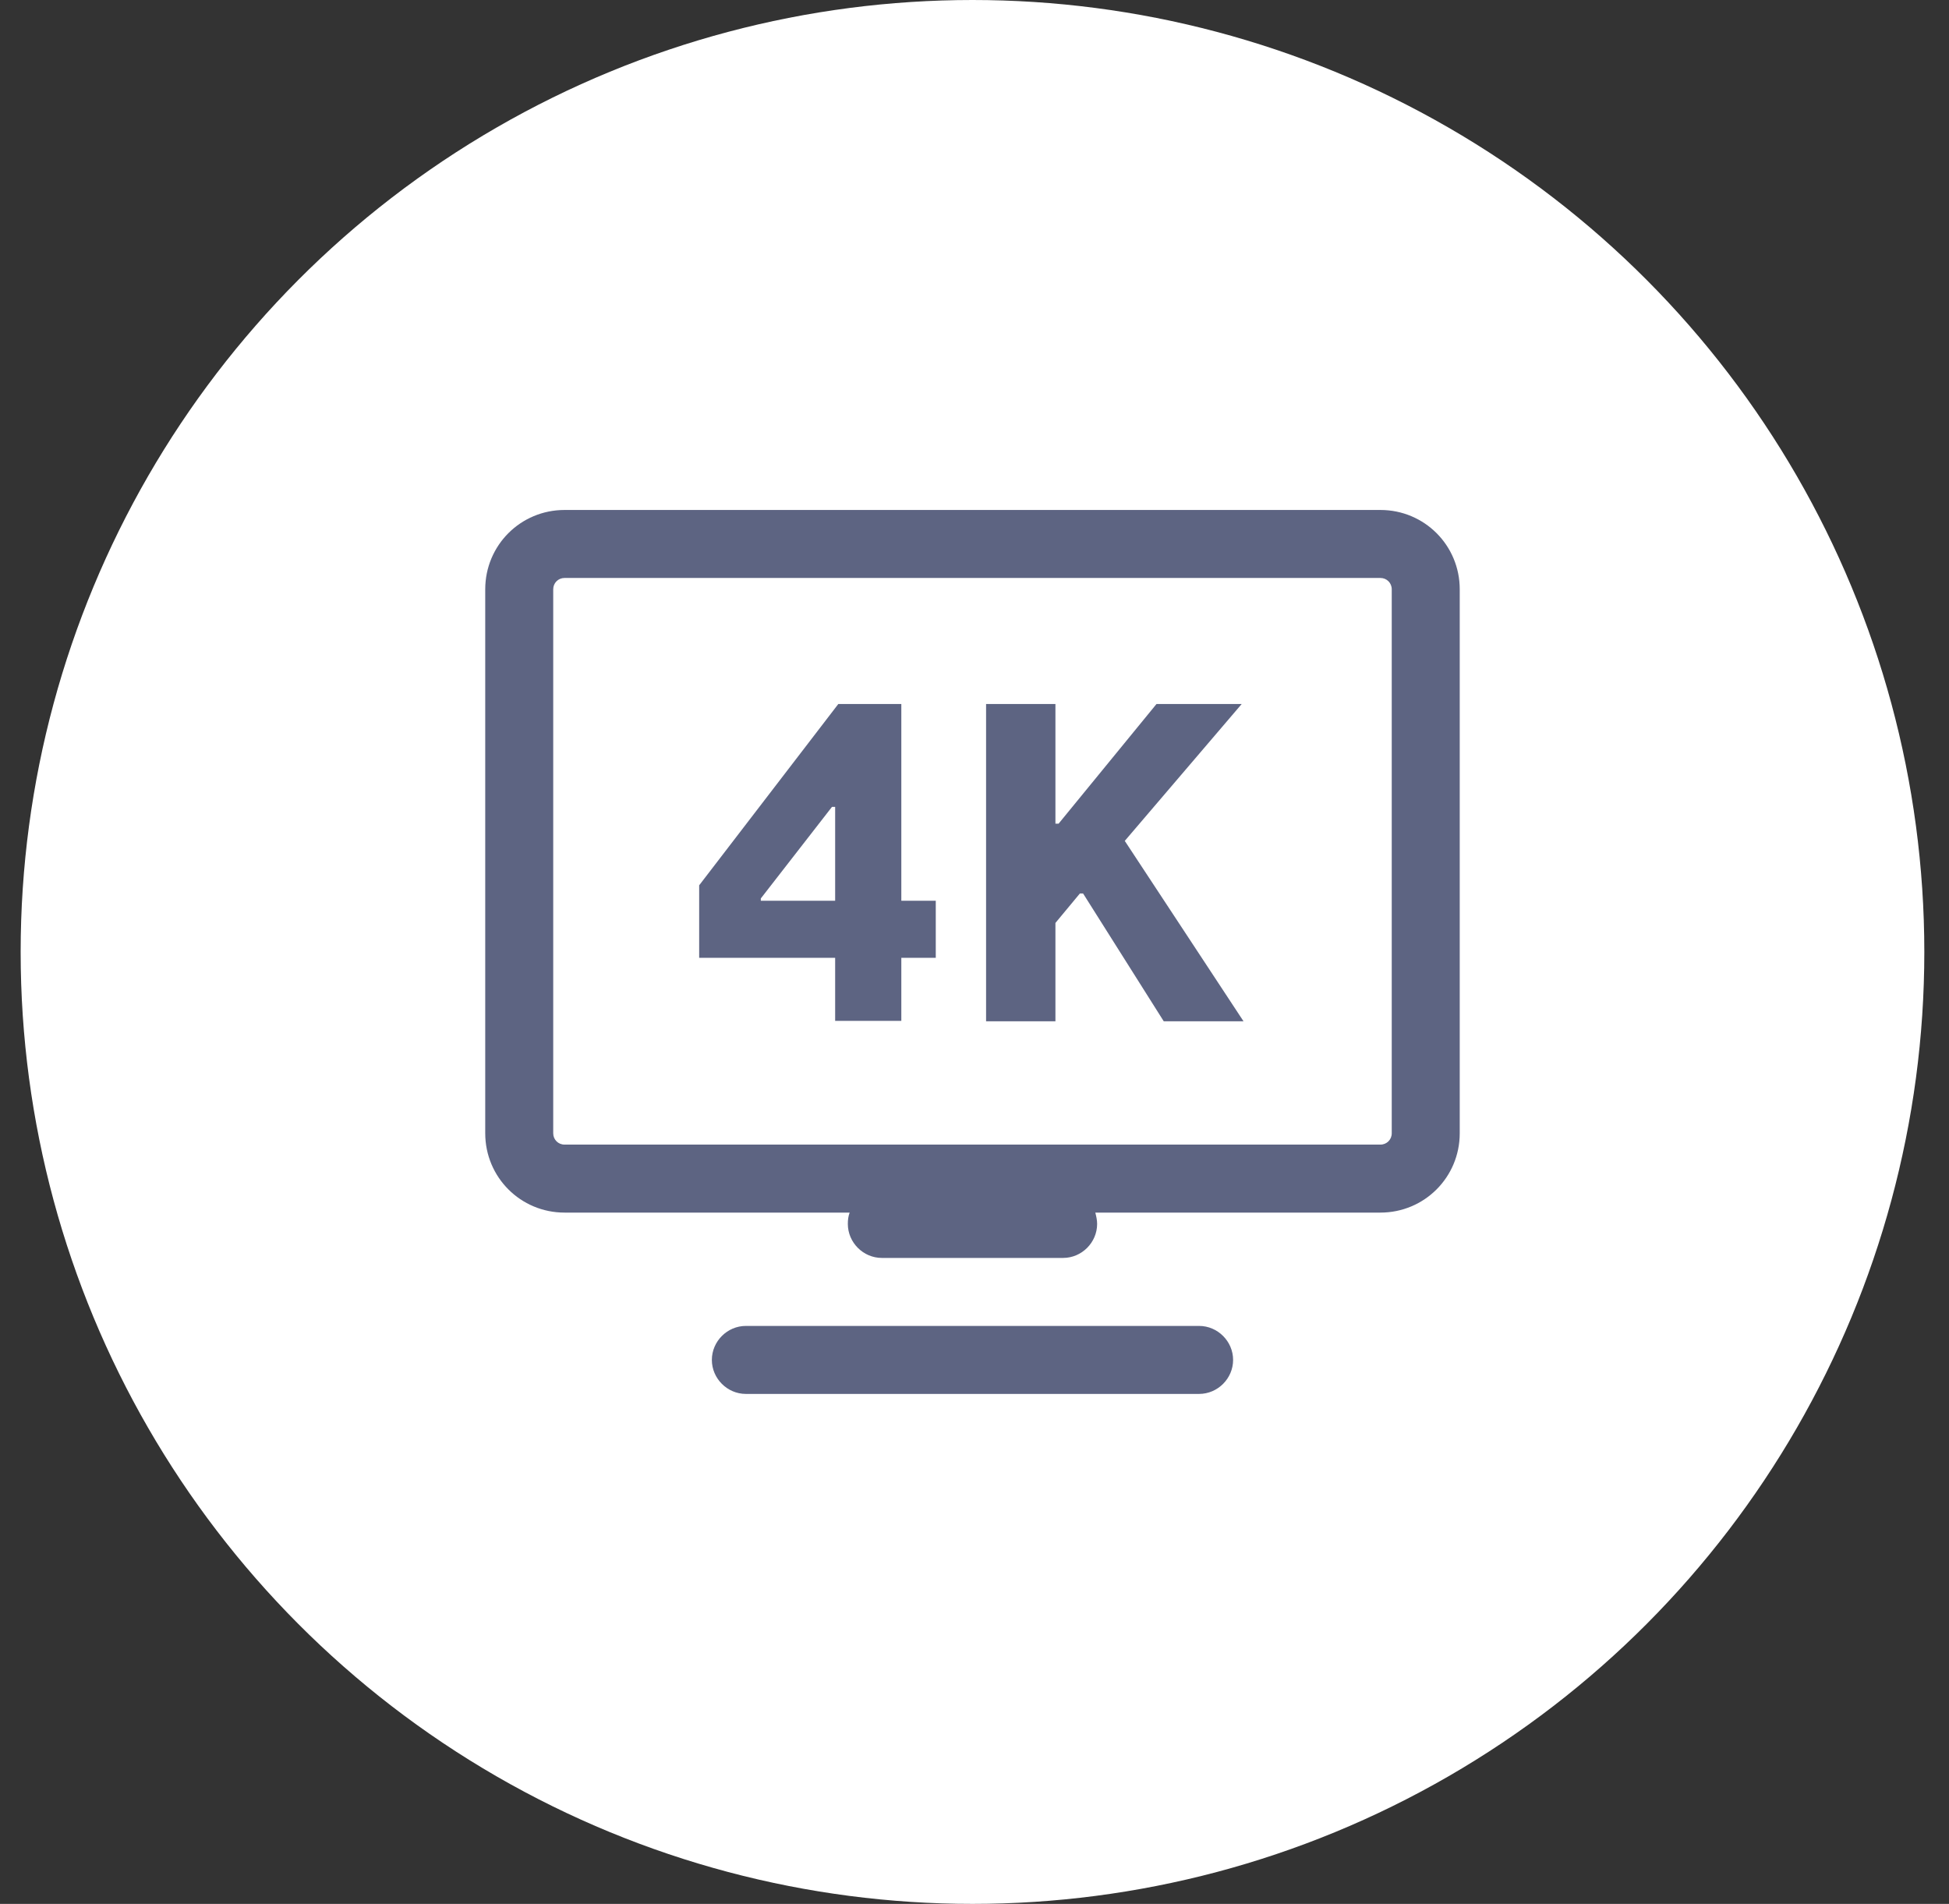
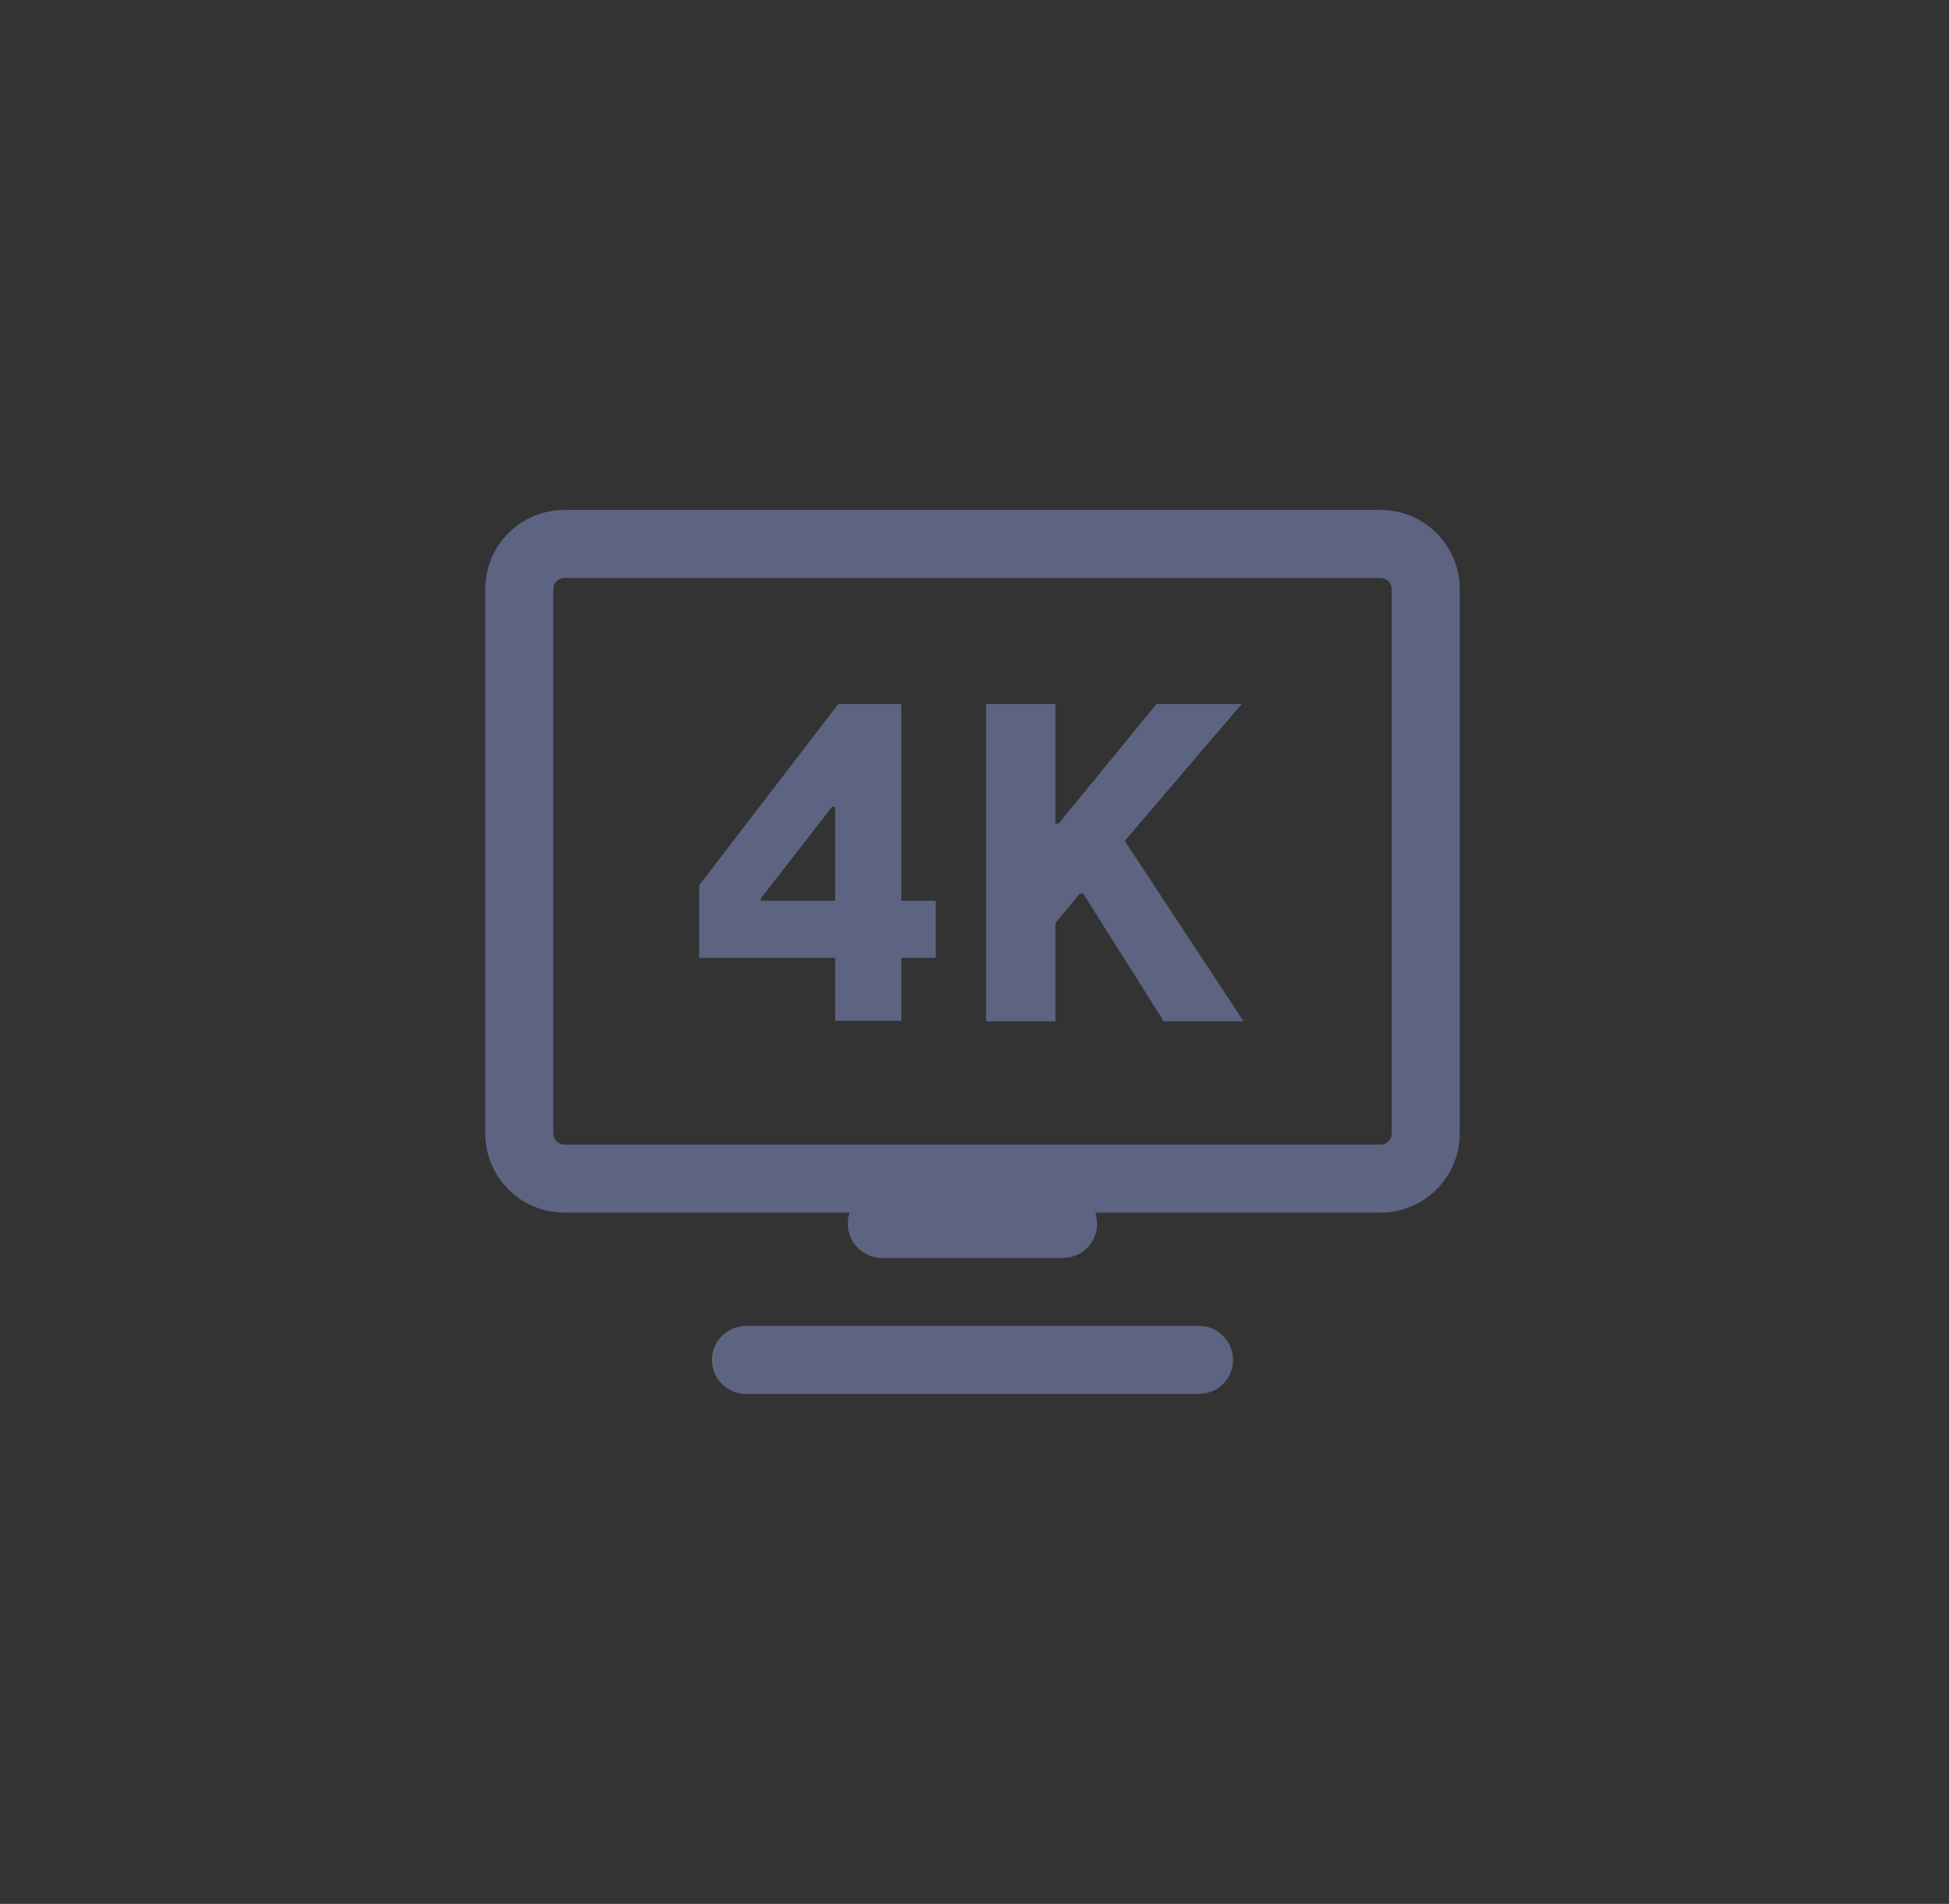
<svg xmlns="http://www.w3.org/2000/svg" width="86" height="84" viewBox="0 0 86 84" fill="none">
  <rect x="0" y="0" width="86" height="84" fill="#333333" stroke="none" />
-   <circle cx="42.911" cy="42" r="42" fill="white" />
  <path fill-rule="evenodd" clip-rule="evenodd" d="M24.911 22.5C22.971 22.5 21.411 24.06 21.411 26V50C21.411 51.94 22.971 53.5 24.911 53.5H37.491C37.431 53.66 37.411 53.82 37.411 54C37.411 54.82 38.091 55.5 38.911 55.5H46.911C47.731 55.5 48.411 54.82 48.411 54C48.411 53.82 48.371 53.66 48.331 53.5H60.911C62.851 53.5 64.411 51.94 64.411 50V26C64.411 24.06 62.851 22.5 60.911 22.5H24.911ZM24.411 26C24.411 25.72 24.631 25.5 24.911 25.5H60.911C61.191 25.5 61.411 25.72 61.411 26V50C61.411 50.28 61.191 50.5 60.911 50.5H24.911C24.631 50.5 24.411 50.28 24.411 50V26ZM32.911 58.5C32.091 58.5 31.411 59.18 31.411 60C31.411 60.82 32.091 61.5 32.911 61.5H52.911C53.731 61.5 54.411 60.82 54.411 60C54.411 59.18 53.731 58.5 52.911 58.5H32.911ZM41.291 39.74H39.771V31.06H36.991L30.851 39.06V42.26H36.851V45.04H39.771V42.26H41.291V39.72V39.74ZM36.851 39.74H33.571V39.64L36.711 35.6H36.851V39.74ZM47.651 39.42H47.791L51.351 45.06H54.871L49.631 37.1L54.791 31.06H51.031L46.711 36.34H46.571V31.06H43.511V45.06H46.571V40.72L47.651 39.42Z" fill="#5D6482" />
</svg>